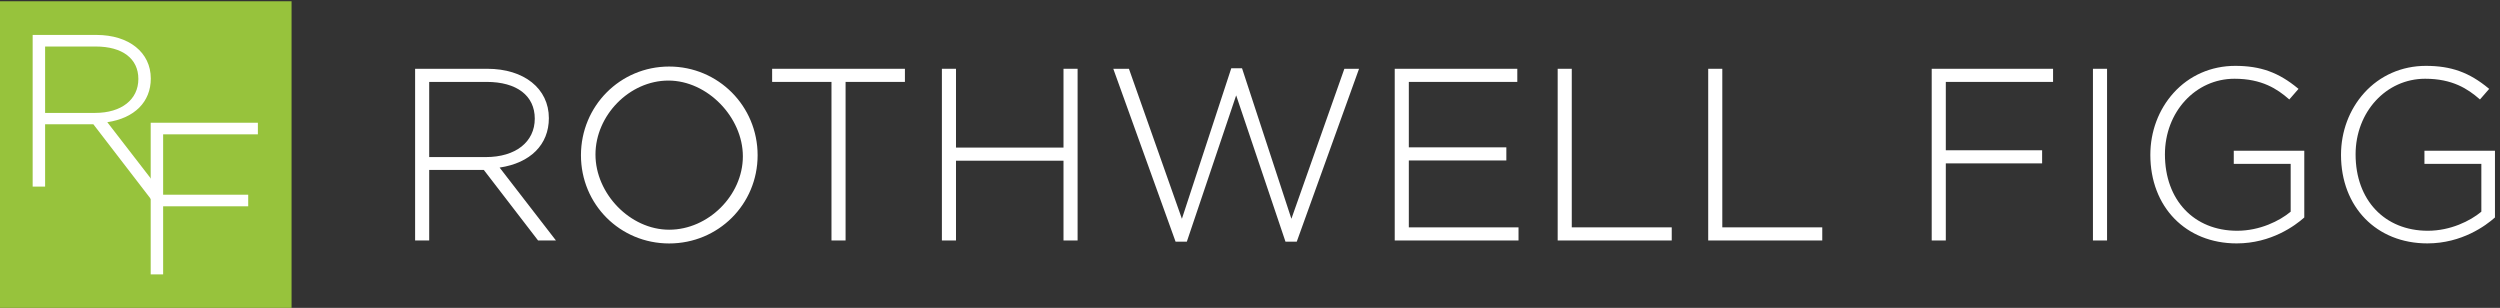
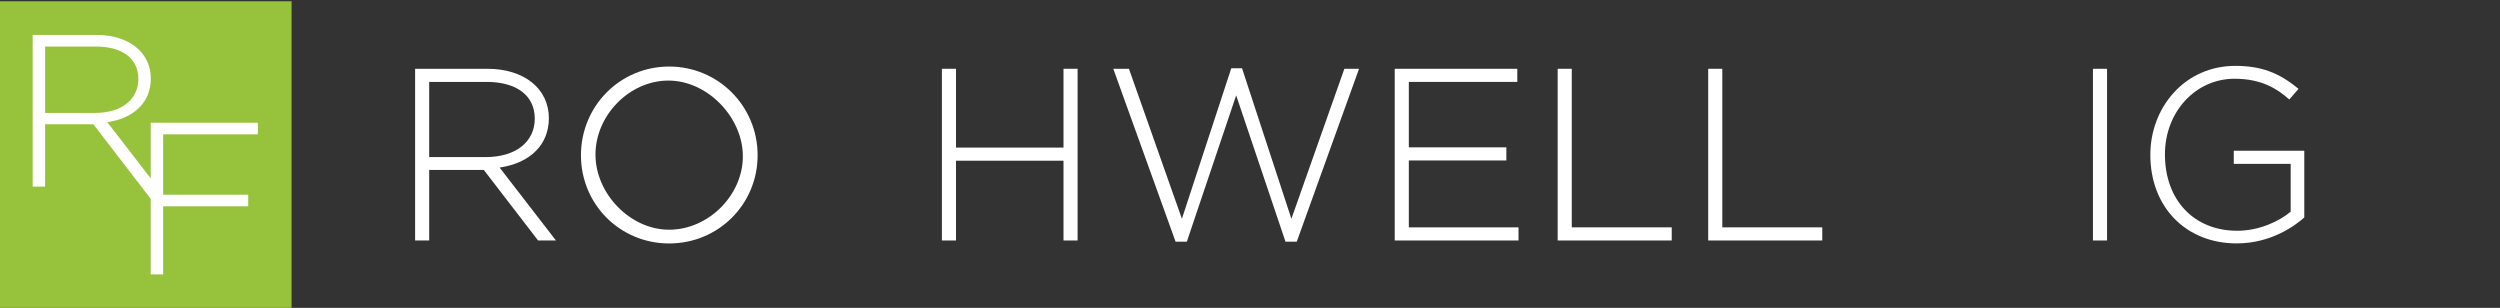
<svg xmlns="http://www.w3.org/2000/svg" width="1559px" height="192px" version="1.1" xml:space="preserve" style="fill-rule:evenodd;clip-rule:evenodd;stroke-linejoin:round;stroke-miterlimit:2;">
  <rect width="100%" height="100%" fill="#333333" stroke="none" />
  <g transform="matrix(4.167,0,0,4.167,0.112,-0.26)">
    <g transform="matrix(1,0,0,1,-119.594,-372.313)">
      <path d="M183.797,384.633L192.39,384.633C196.902,384.633 199.597,386.688 199.597,390.129C199.597,393.623 196.725,395.882 192.279,395.882L183.797,395.882L183.797,384.633ZM201.706,390.057C201.706,385.638 198.005,382.669 192.498,382.669L181.689,382.669L181.689,408.362L183.797,408.362L183.797,397.808L191.972,397.808L200.089,408.362L202.764,408.362L194.335,397.454C198.954,396.766 201.706,394.012 201.706,390.057Z" style="fill:white;fill-rule:nonzero;" />
    </g>
    <g transform="matrix(1,0,0,1,-119.594,-372.313)">
-       <path d="M235.119,384.633L244,384.633L244,408.362L246.109,408.362L246.109,384.633L254.99,384.633L254.99,382.669L235.119,382.669L235.119,384.633Z" style="fill:white;fill-rule:nonzero;" />
-     </g>
+       </g>
    <g transform="matrix(1,0,0,1,-119.594,-372.313)">
      <path d="M278.722,394.462L262.633,394.462L262.633,382.668L260.523,382.668L260.523,408.363L262.633,408.363L262.633,396.425L278.722,396.425L278.722,408.363L280.832,408.363L280.832,382.668L278.722,382.668L278.722,394.462Z" style="fill:white;fill-rule:nonzero;" />
    </g>
    <g transform="matrix(1,0,0,1,-119.594,-372.313)">
      <path d="M312.827,405.117L305.466,382.671L305.441,382.596L303.828,382.596L296.441,405.117L288.54,382.742L288.514,382.669L286.173,382.669L295.47,408.474L295.495,408.546L297.178,408.546L304.562,386.646L311.919,408.473L311.944,408.546L313.628,408.546L322.898,382.814L322.95,382.669L320.754,382.669L312.827,405.117Z" style="fill:white;fill-rule:nonzero;" />
    </g>
    <g transform="matrix(1,0,0,1,-119.594,-372.313)">
      <path d="M330.4,396.389L344.995,396.389L344.995,394.425L330.4,394.425L330.4,384.633L346.634,384.633L346.634,382.669L328.291,382.669L328.291,408.363L346.816,408.363L346.816,406.401L330.4,406.401L330.4,396.389Z" style="fill:white;fill-rule:nonzero;" />
    </g>
    <g transform="matrix(1,0,0,1,-119.594,-372.313)">
      <path d="M354.785,382.669L352.677,382.669L352.677,408.363L369.745,408.363L369.745,406.399L354.785,406.399L354.785,382.669Z" style="fill:white;fill-rule:nonzero;" />
    </g>
    <g transform="matrix(1,0,0,1,-119.594,-372.313)">
      <path d="M377.313,382.669L375.204,382.669L375.204,408.363L392.273,408.363L392.273,406.399L377.313,406.399L377.313,382.669Z" style="fill:white;fill-rule:nonzero;" />
    </g>
    <g transform="matrix(1,0,0,1,-119.594,-372.313)">
-       <path d="M408.651,408.363L410.761,408.363L410.761,396.826L425.174,396.826L425.174,394.863L410.761,394.863L410.761,384.633L426.812,384.633L426.812,382.669L408.651,382.669L408.651,408.363Z" style="fill:white;fill-rule:nonzero;" />
-     </g>
+       </g>
    <g transform="matrix(1,0,0,1,-119.594,-372.313)">
      <rect x="432.781" y="382.669" width="2.11" height="25.694" style="fill:white;fill-rule:nonzero;" />
    </g>
    <g transform="matrix(1,0,0,1,-119.594,-372.313)">
      <path d="M453.855,396.898L462.372,396.898L462.372,404.056C460.709,405.441 457.746,406.909 454.363,406.909C447.897,406.909 443.553,402.316 443.553,395.479C443.553,389.132 448.125,384.16 453.964,384.16C458.056,384.16 460.364,385.691 462.083,387.191L462.164,387.262L463.544,385.677L463.46,385.606C460.566,383.21 457.848,382.232 454.071,382.232C450.473,382.232 447.194,383.67 444.843,386.282C442.603,388.766 441.37,392.059 441.37,395.553C441.37,403.353 446.684,408.801 454.291,408.801C459.482,408.801 463.07,406.108 464.373,404.952L464.408,404.918L464.408,394.935L453.855,394.935L453.855,396.898Z" style="fill:white;fill-rule:nonzero;" />
    </g>
    <g transform="matrix(1,0,0,1,-119.594,-372.313)">
-       <path d="M482.389,394.935L482.389,396.898L490.906,396.898L490.906,404.056C489.244,405.441 486.281,406.909 482.897,406.909C476.432,406.909 472.086,402.315 472.086,395.479C472.086,389.132 476.658,384.16 482.496,384.16C486.591,384.16 488.898,385.692 490.616,387.19L490.697,387.262L492.079,385.676L491.993,385.606C489.101,383.21 486.382,382.232 482.605,382.232C479.007,382.232 475.729,383.67 473.376,386.281C471.138,388.765 469.904,392.059 469.904,395.553C469.904,403.354 475.217,408.8 482.825,408.8C488.016,408.8 491.604,406.108 492.905,404.951L492.943,404.918L492.943,394.935L482.389,394.935Z" style="fill:white;fill-rule:nonzero;" />
-     </g>
+       </g>
    <g transform="matrix(1,0,0,1,-119.594,-372.313)">
      <path d="M219.708,406.752C225.555,406.752 230.738,401.619 230.738,395.772C230.738,389.925 225.444,384.433 219.598,384.433C213.751,384.433 208.681,389.656 208.681,395.503C208.681,401.35 213.862,406.752 219.708,406.752ZM219.708,382.333C227.063,382.333 232.946,388.254 232.946,395.608C232.946,402.963 227.063,408.809 219.708,408.809C212.354,408.809 206.508,402.963 206.508,395.608C206.508,388.254 212.354,382.333 219.708,382.333Z" style="fill:white;fill-rule:nonzero;" />
    </g>
    <g transform="matrix(1,0,0,1,-119.594,-372.313)">
      <rect x="119.413" y="372.561" width="43.788" height="45.919" style="fill:rgb(151,195,60);fill-rule:nonzero;" />
    </g>
    <g transform="matrix(1,0,0,1,-119.594,-372.313)">
      <path d="M126.318,379.337L133.907,379.337C137.892,379.337 140.273,381.152 140.273,384.191C140.273,387.277 137.735,389.272 133.809,389.272L126.318,389.272L126.318,379.337ZM142.135,384.128C142.135,380.225 138.867,377.603 134.002,377.603L124.455,377.603L124.455,400.296L126.318,400.296L126.318,390.974L133.538,390.974L142.224,402.268L143.07,400.296L135.625,390.662C139.705,390.053 142.135,387.621 142.135,384.128Z" style="fill:white;fill-rule:nonzero;" />
    </g>
    <g transform="matrix(1,0,0,1,-119.594,-372.313)">
      <path d="M142.119,413.438L143.981,413.438L143.981,403.249L156.712,403.249L156.712,401.515L143.981,401.515L143.981,392.479L158.159,392.479L158.159,390.744L142.119,390.744L142.119,413.438Z" style="fill:white;fill-rule:nonzero;" />
    </g>
  </g>
</svg>